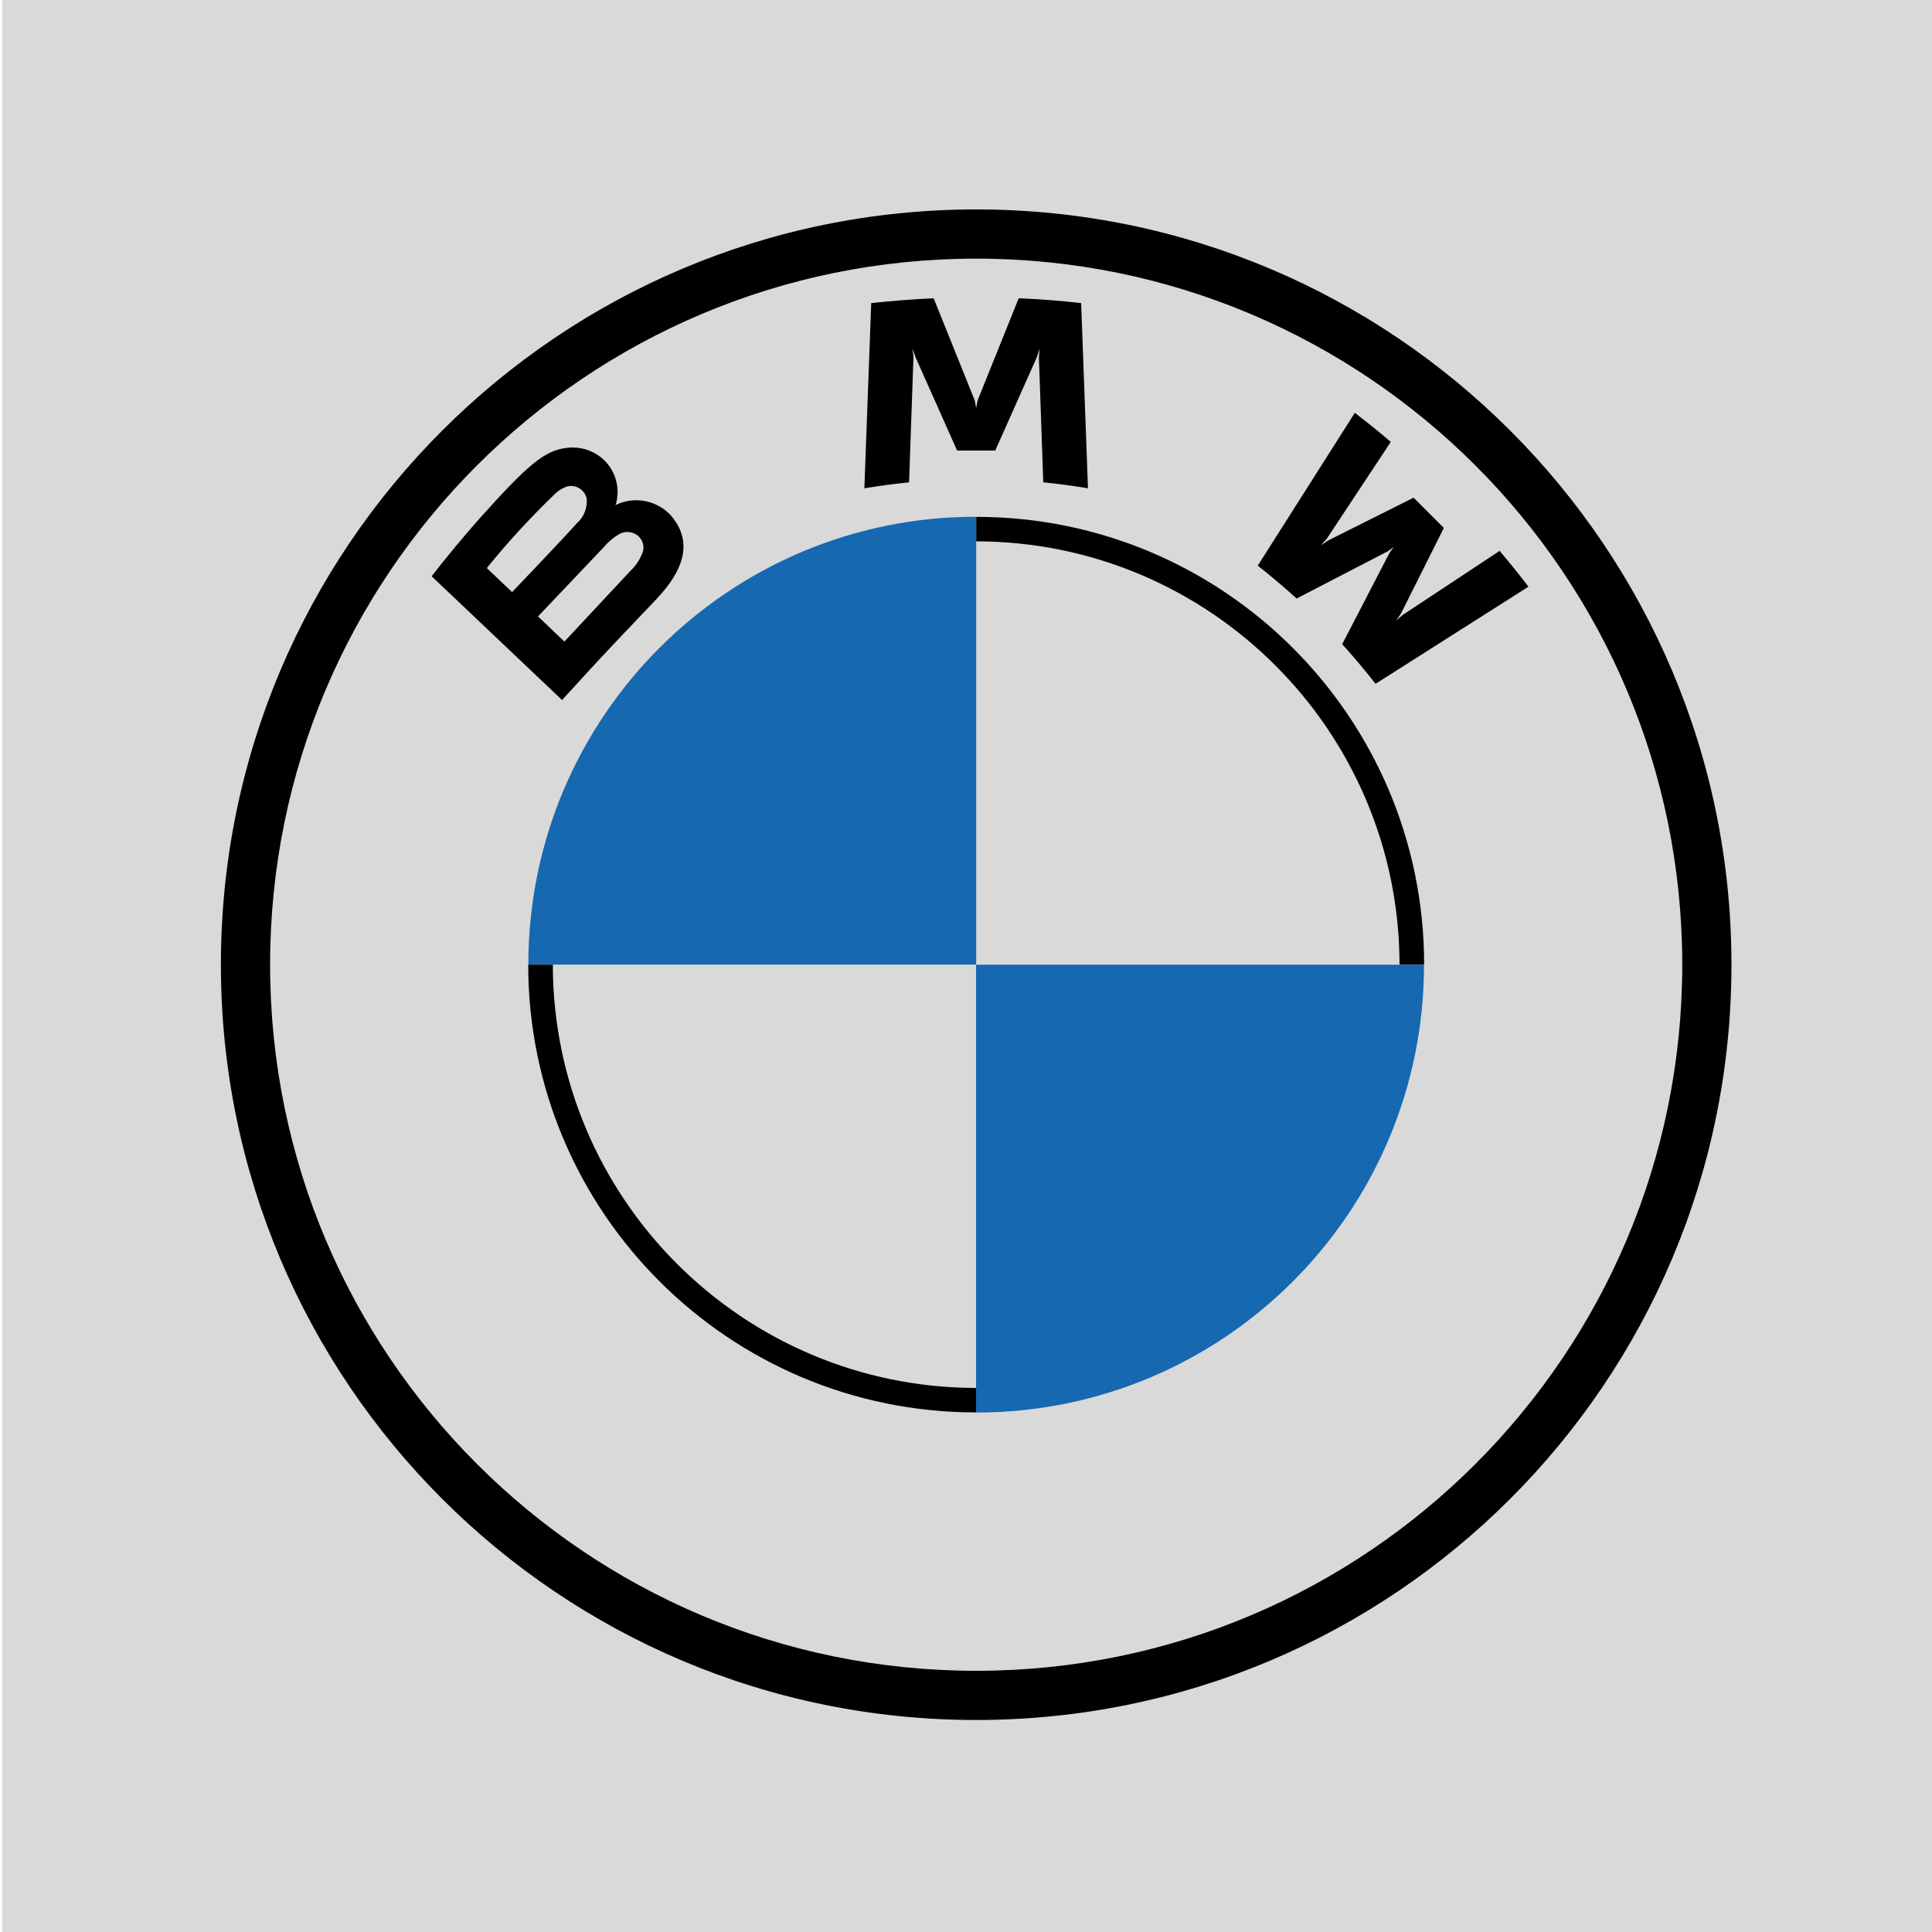
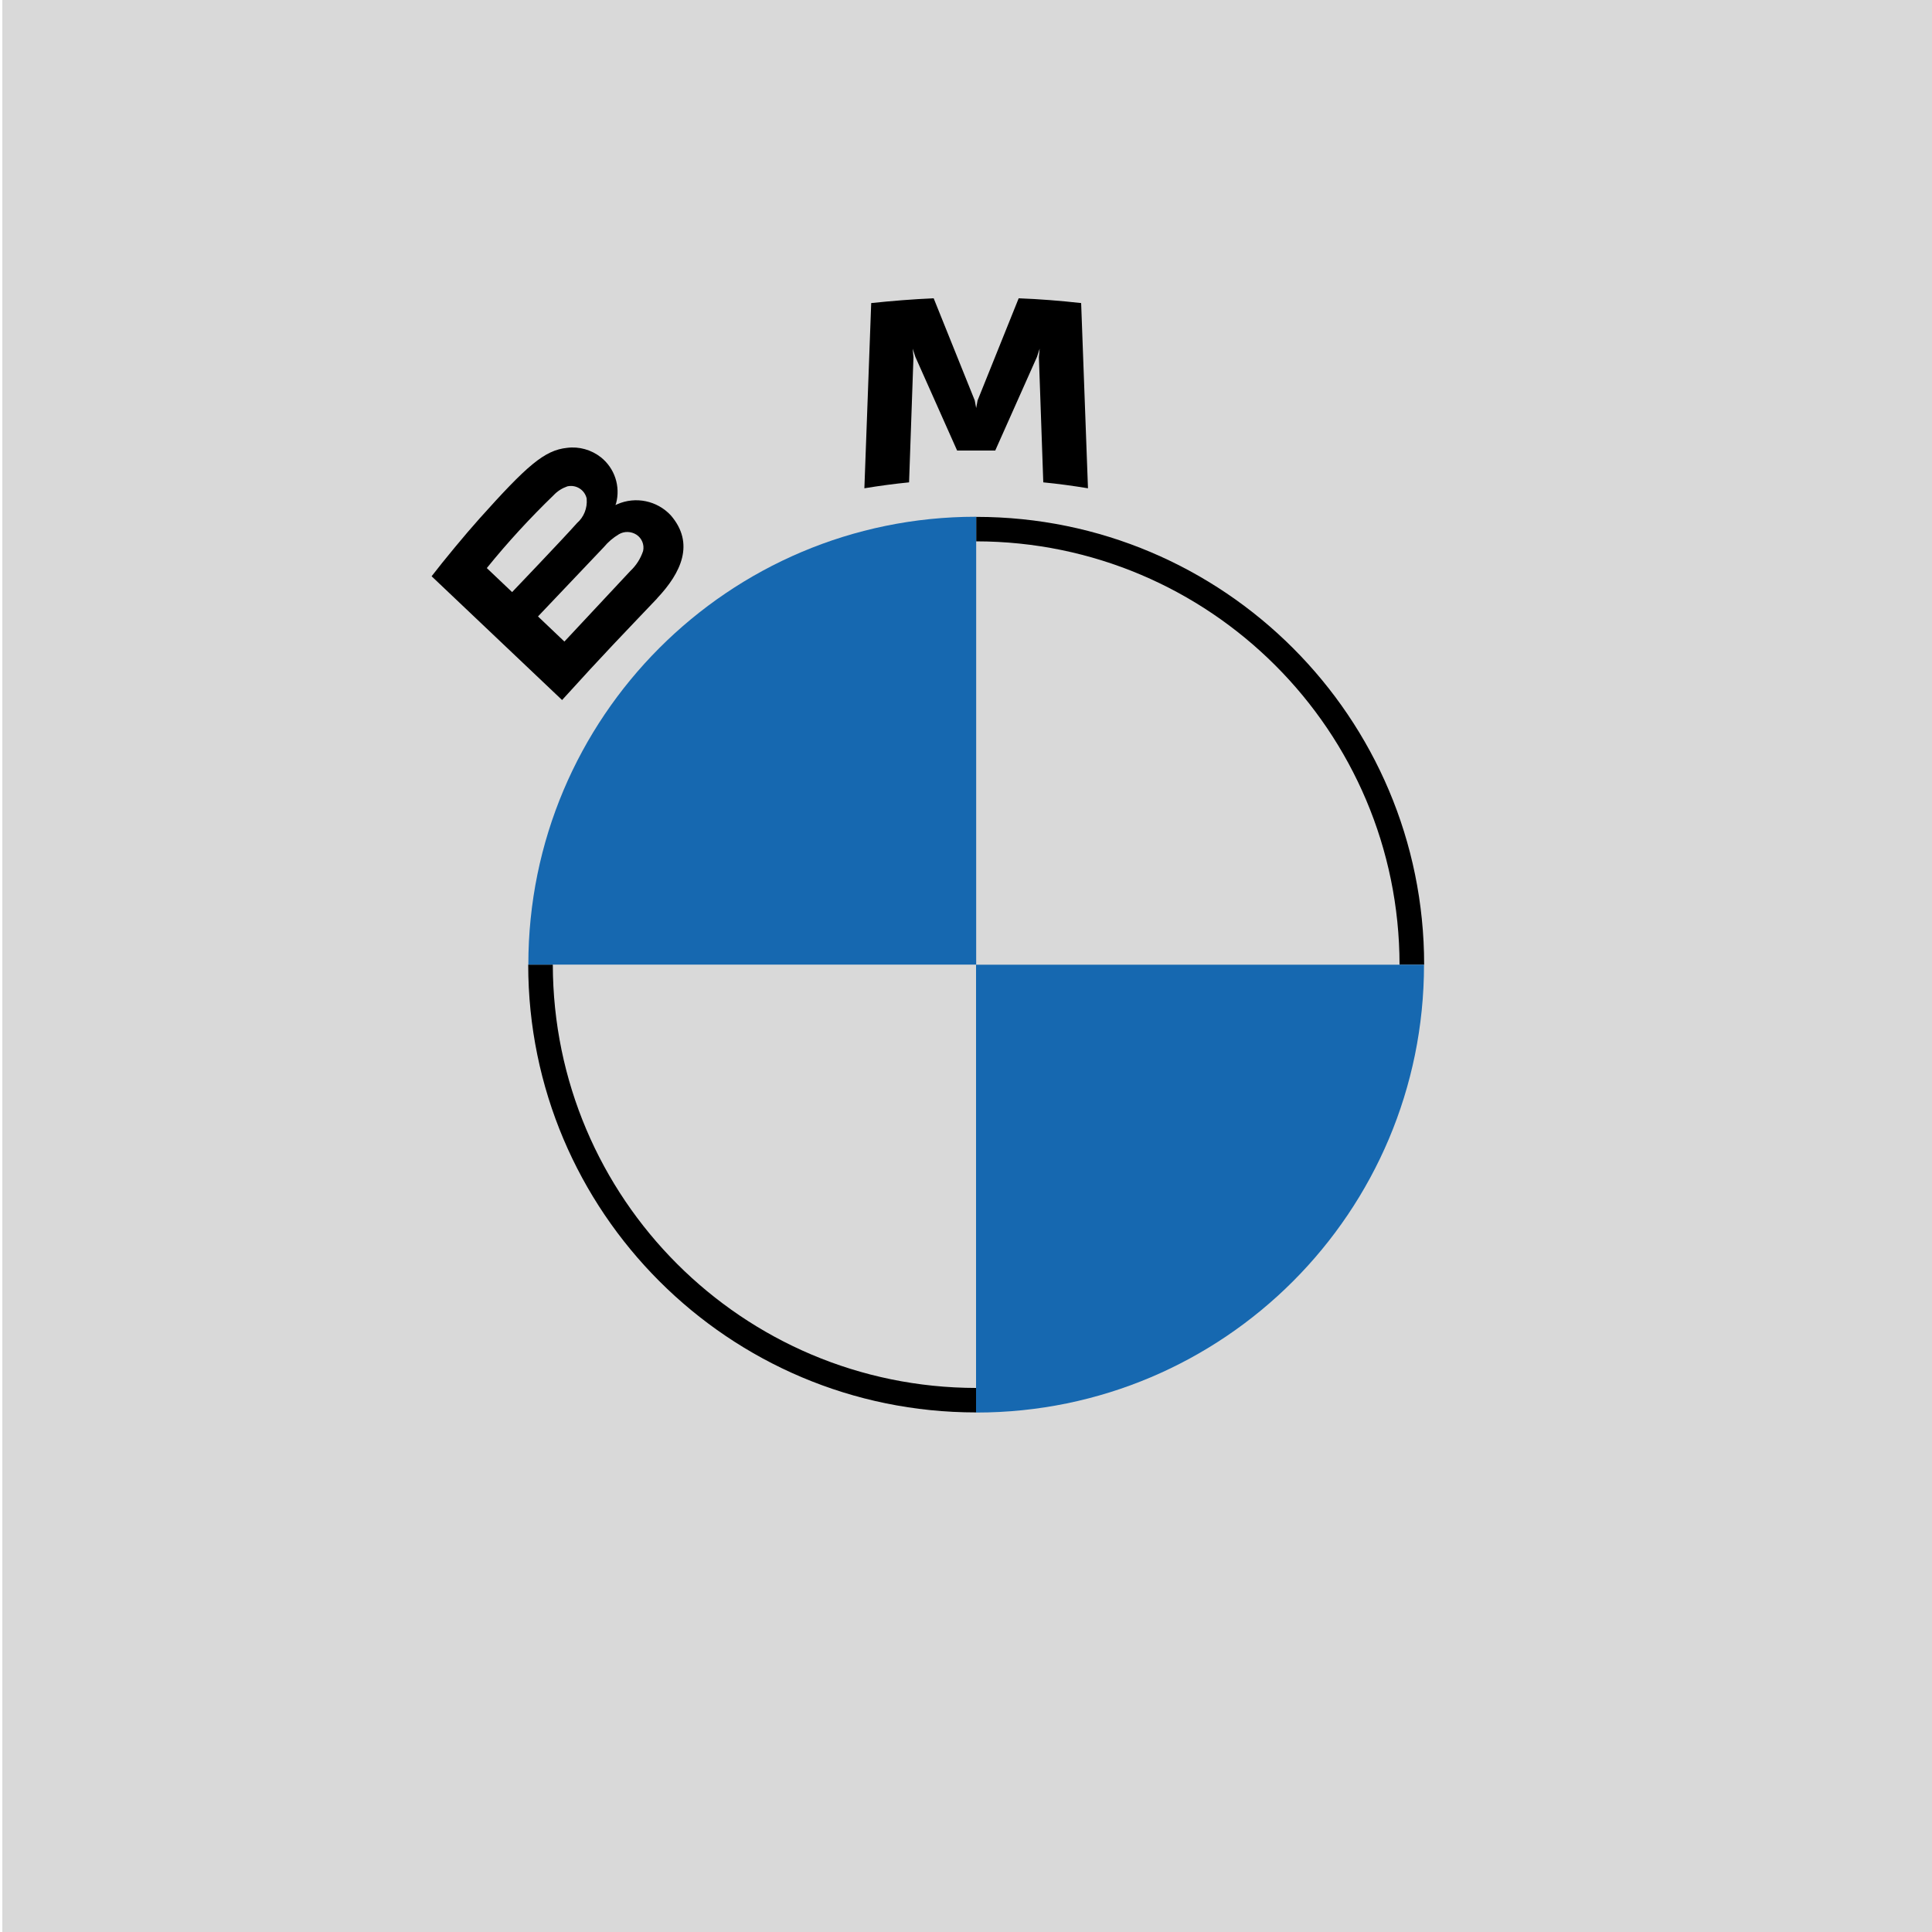
<svg xmlns="http://www.w3.org/2000/svg" id="BMW" version="1.1" viewBox="0 0 1500 1500">
  <defs>
    <style>
      .st0 {
        display: none;
        fill: #fff;
      }

      .st1 {
        fill: #d9d9d9;
      }

      .st2 {
        fill: #1668b0;
      }
    </style>
  </defs>
  <rect class="st1" x="1.8" width="1500" height="1500" />
  <g>
-     <circle class="st0" cx="757.8" cy="748.9" r="569.1" />
-     <path d="M757.9,162.6c-323.8,0-586.4,262.5-586.4,586.4s262.5,586.4,586.4,586.4,586.4-262.5,586.4-586.4S1081.8,162.6,757.9,162.6h0M1306.1,749c0,302.8-245.5,548.2-548.2,548.2S209.7,1051.7,209.7,749,455.2,200.8,757.9,200.8s548.2,245.5,548.2,548.2h0" />
    <path d="M757.9,401.2v19.1c181.4.2,328.5,147.2,328.7,328.7h19.1c0-192-155.7-347.7-347.7-347.7M757.9,1077.6c-181.4-.2-328.4-147.2-328.7-328.7h-19.1c0,192,155.7,347.7,347.7,347.7h0" />
-     <path d="M1042.1,500.2c8,8.6,19.4,22.4,25.9,30.7l118.7-75.4c-5.9-7.8-15.4-19.6-22.4-27.8l-75.2,49.7-5.1,4.4,3.8-5.6,33.2-66.3-23.5-23.5-66.3,33.2-5.6,3.8,4.5-5.1,49.7-75.2c-8.7-7.5-17.2-14.3-27.9-22.6l-75.4,118.7c9.6,7.4,22.1,18.1,30.2,25.5l71-36.8,4.5-3.3-3.3,4.5-36.8,71h0Z" />
    <path d="M772.7,349.8l32.4-72.7,2.1-6.4-.6,6.7,3.4,97.1c11.4,1.1,23.1,2.7,34.7,4.6l-5.3-143.8c-16.2-1.8-32.3-3.1-48.5-3.7l-31.9,79.3-1.1,5.9-1.1-5.9-31.9-79.3c-16.1.7-32.3,2-48.5,3.7l-5.3,143.8c11.6-1.9,23.4-3.5,34.7-4.6l3.4-97.1-.6-6.7,2.1,6.4,32.4,72.7h29.6,0Z" />
    <path d="M510.2,464.5c18.7-19.8,29.4-42.6,10.6-64.4-10.6-11.4-27.3-14.9-41.6-8.6l-1.4.6.5-1.2c3.6-13.3-1.1-27.4-11.8-35.9-7.4-5.8-16.9-8.5-26.2-7.3-17.6,1.8-31.2,13.8-68.1,55-11.1,12.4-27.3,32-37.1,44.7l101.3,96.1c33.7-37.2,47.3-51,73.8-78.9M378,441c16.1-19.9,33.5-38.8,51.9-56.6,2.9-3.1,6.6-5.4,10.6-6.8,6.8-1.5,13.5,2.7,15,9.5h0v.3c.6,7.1-2.2,14.1-7.5,18.7-10.8,12.2-50.4,53.6-50.4,53.6l-19.7-18.7h.1ZM417.7,478.6s38.6-40.7,51.1-53.8c3.3-4,7.2-7.3,11.7-10,4.2-2.5,9.5-2.3,13.6.3,4.2,2.7,6.3,7.8,5.2,12.7-2,6-5.4,11.3-10,15.6-5.3,5.7-51,54.6-51.1,54.7l-20.5-19.5h0Z" />
    <path class="st2" d="M757.9,401.2v347.7h-347.7c0-191.9,155.4-347.6,347.4-347.7h.4" />
    <path class="st2" d="M1105.6,749c0,191.9-155.4,347.6-347.4,347.7h-.4v-347.7h347.8Z" />
  </g>
</svg>